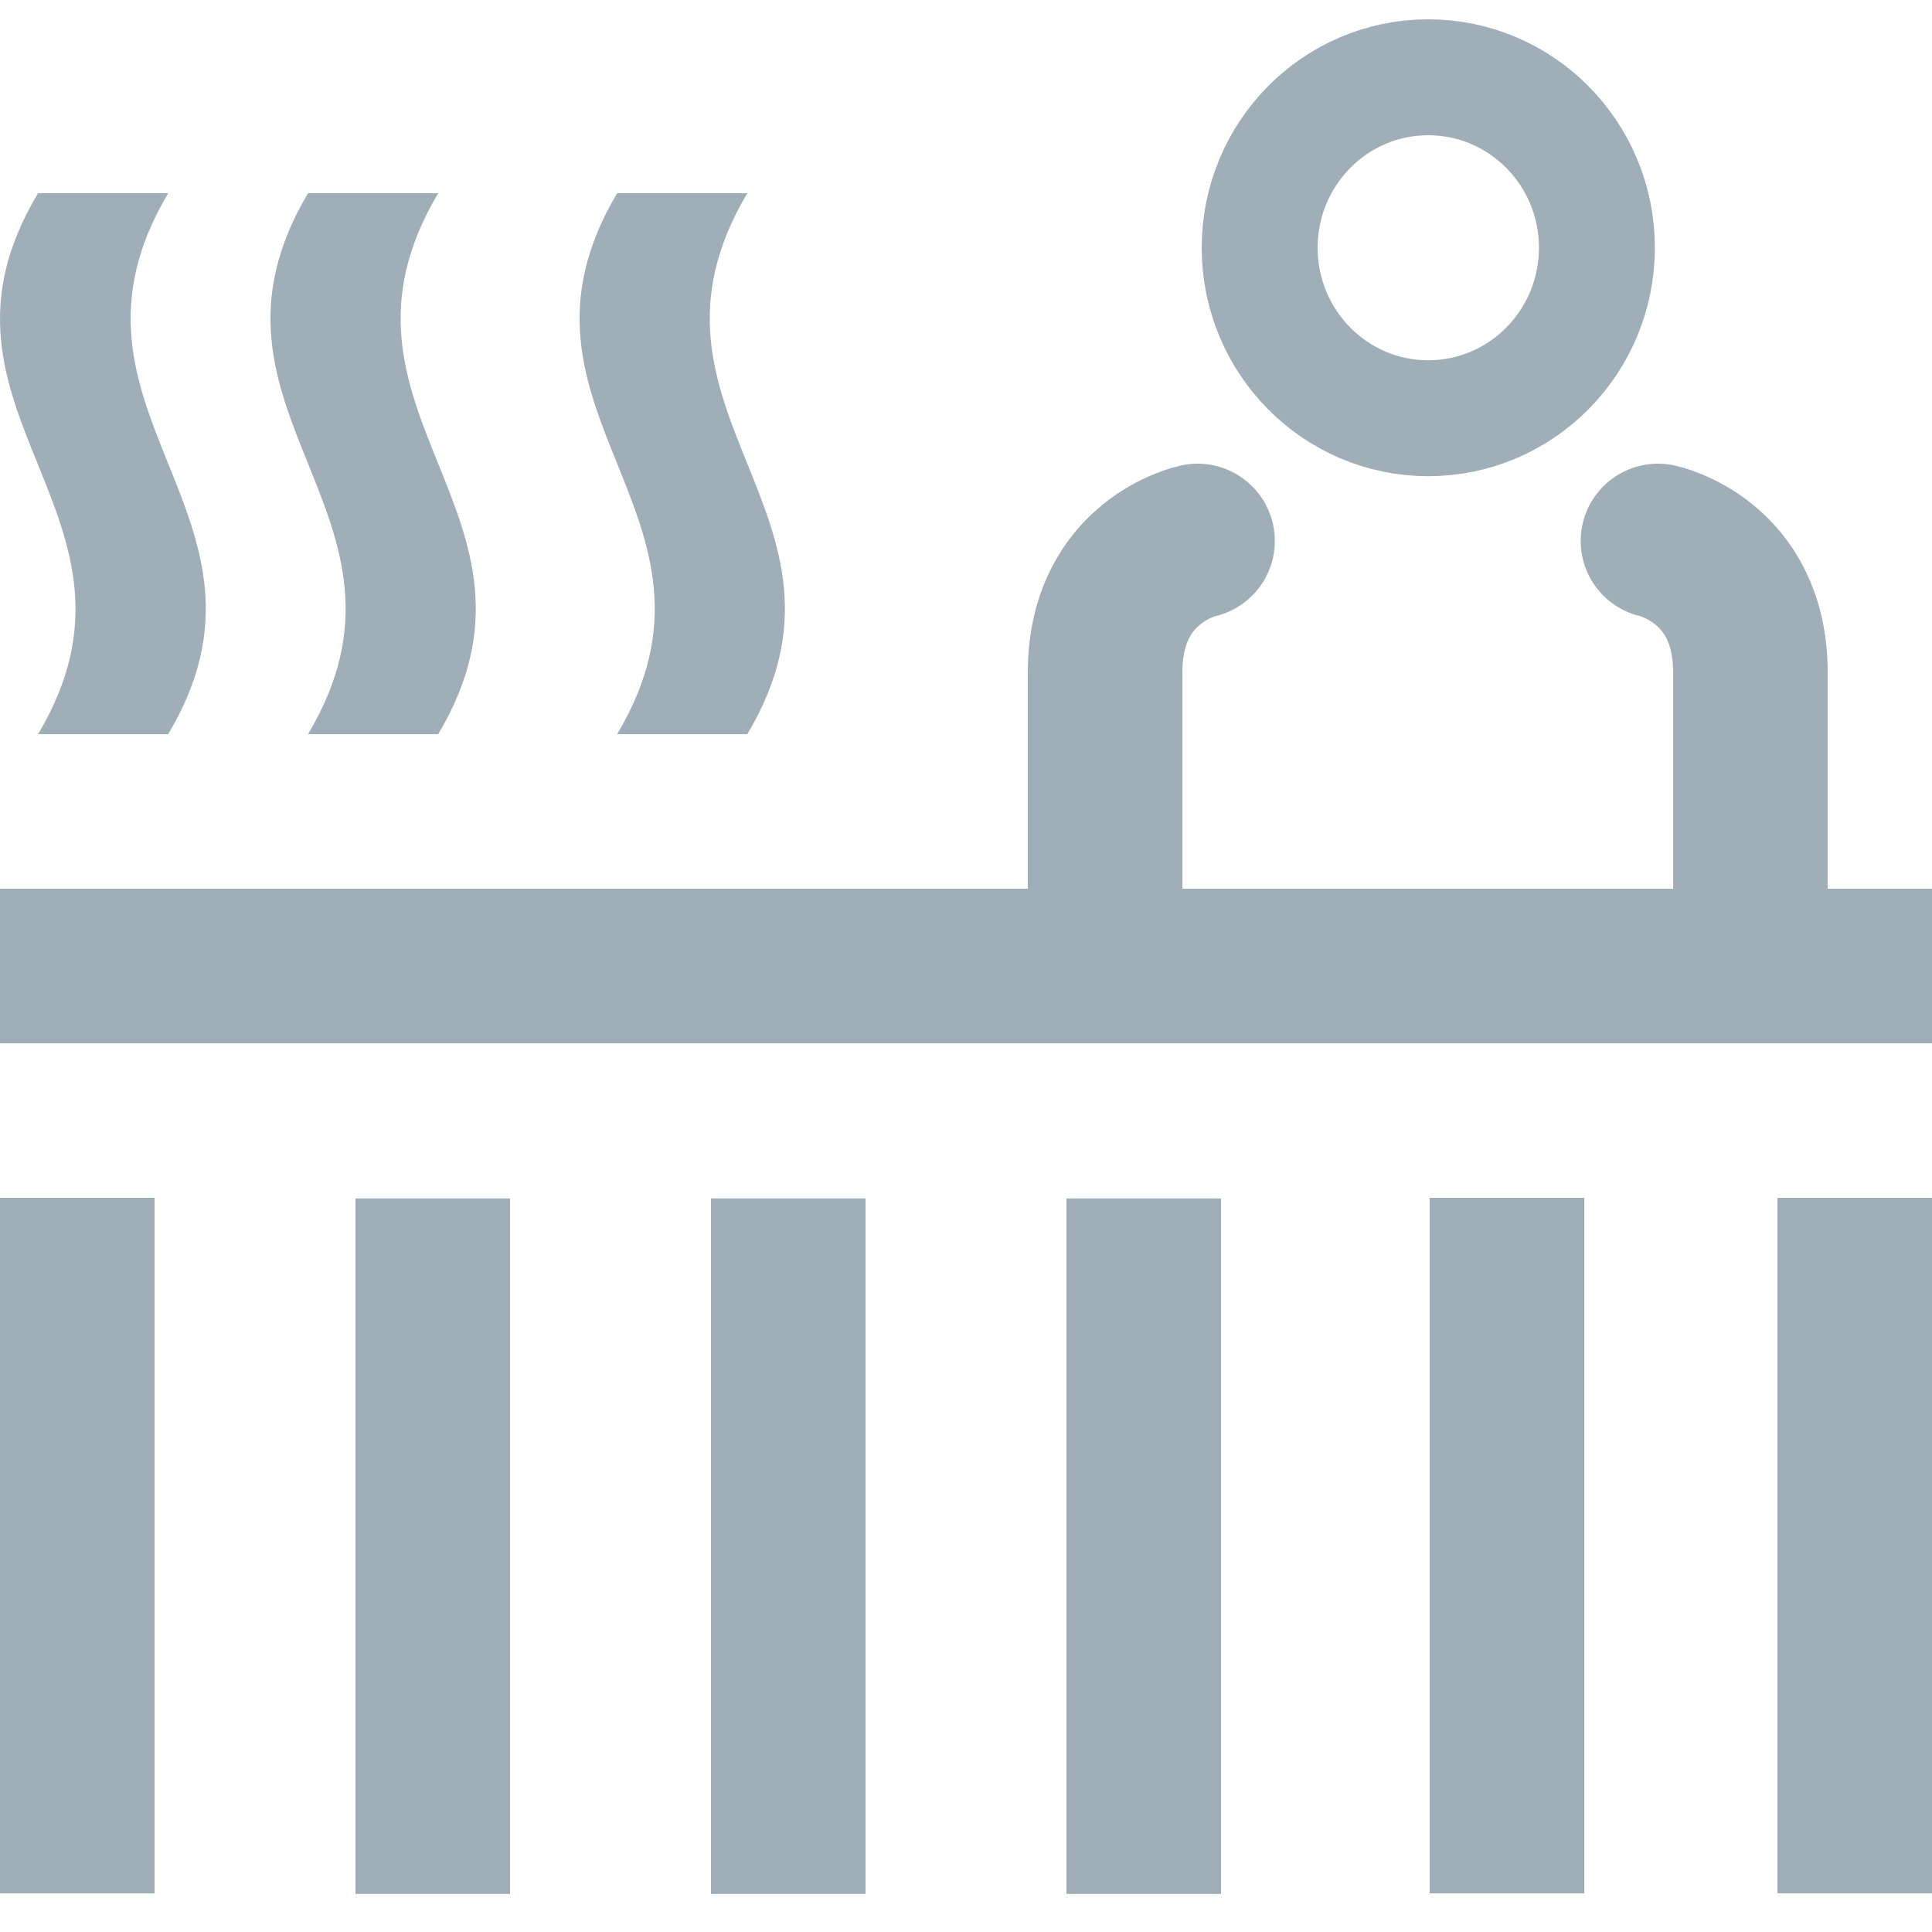
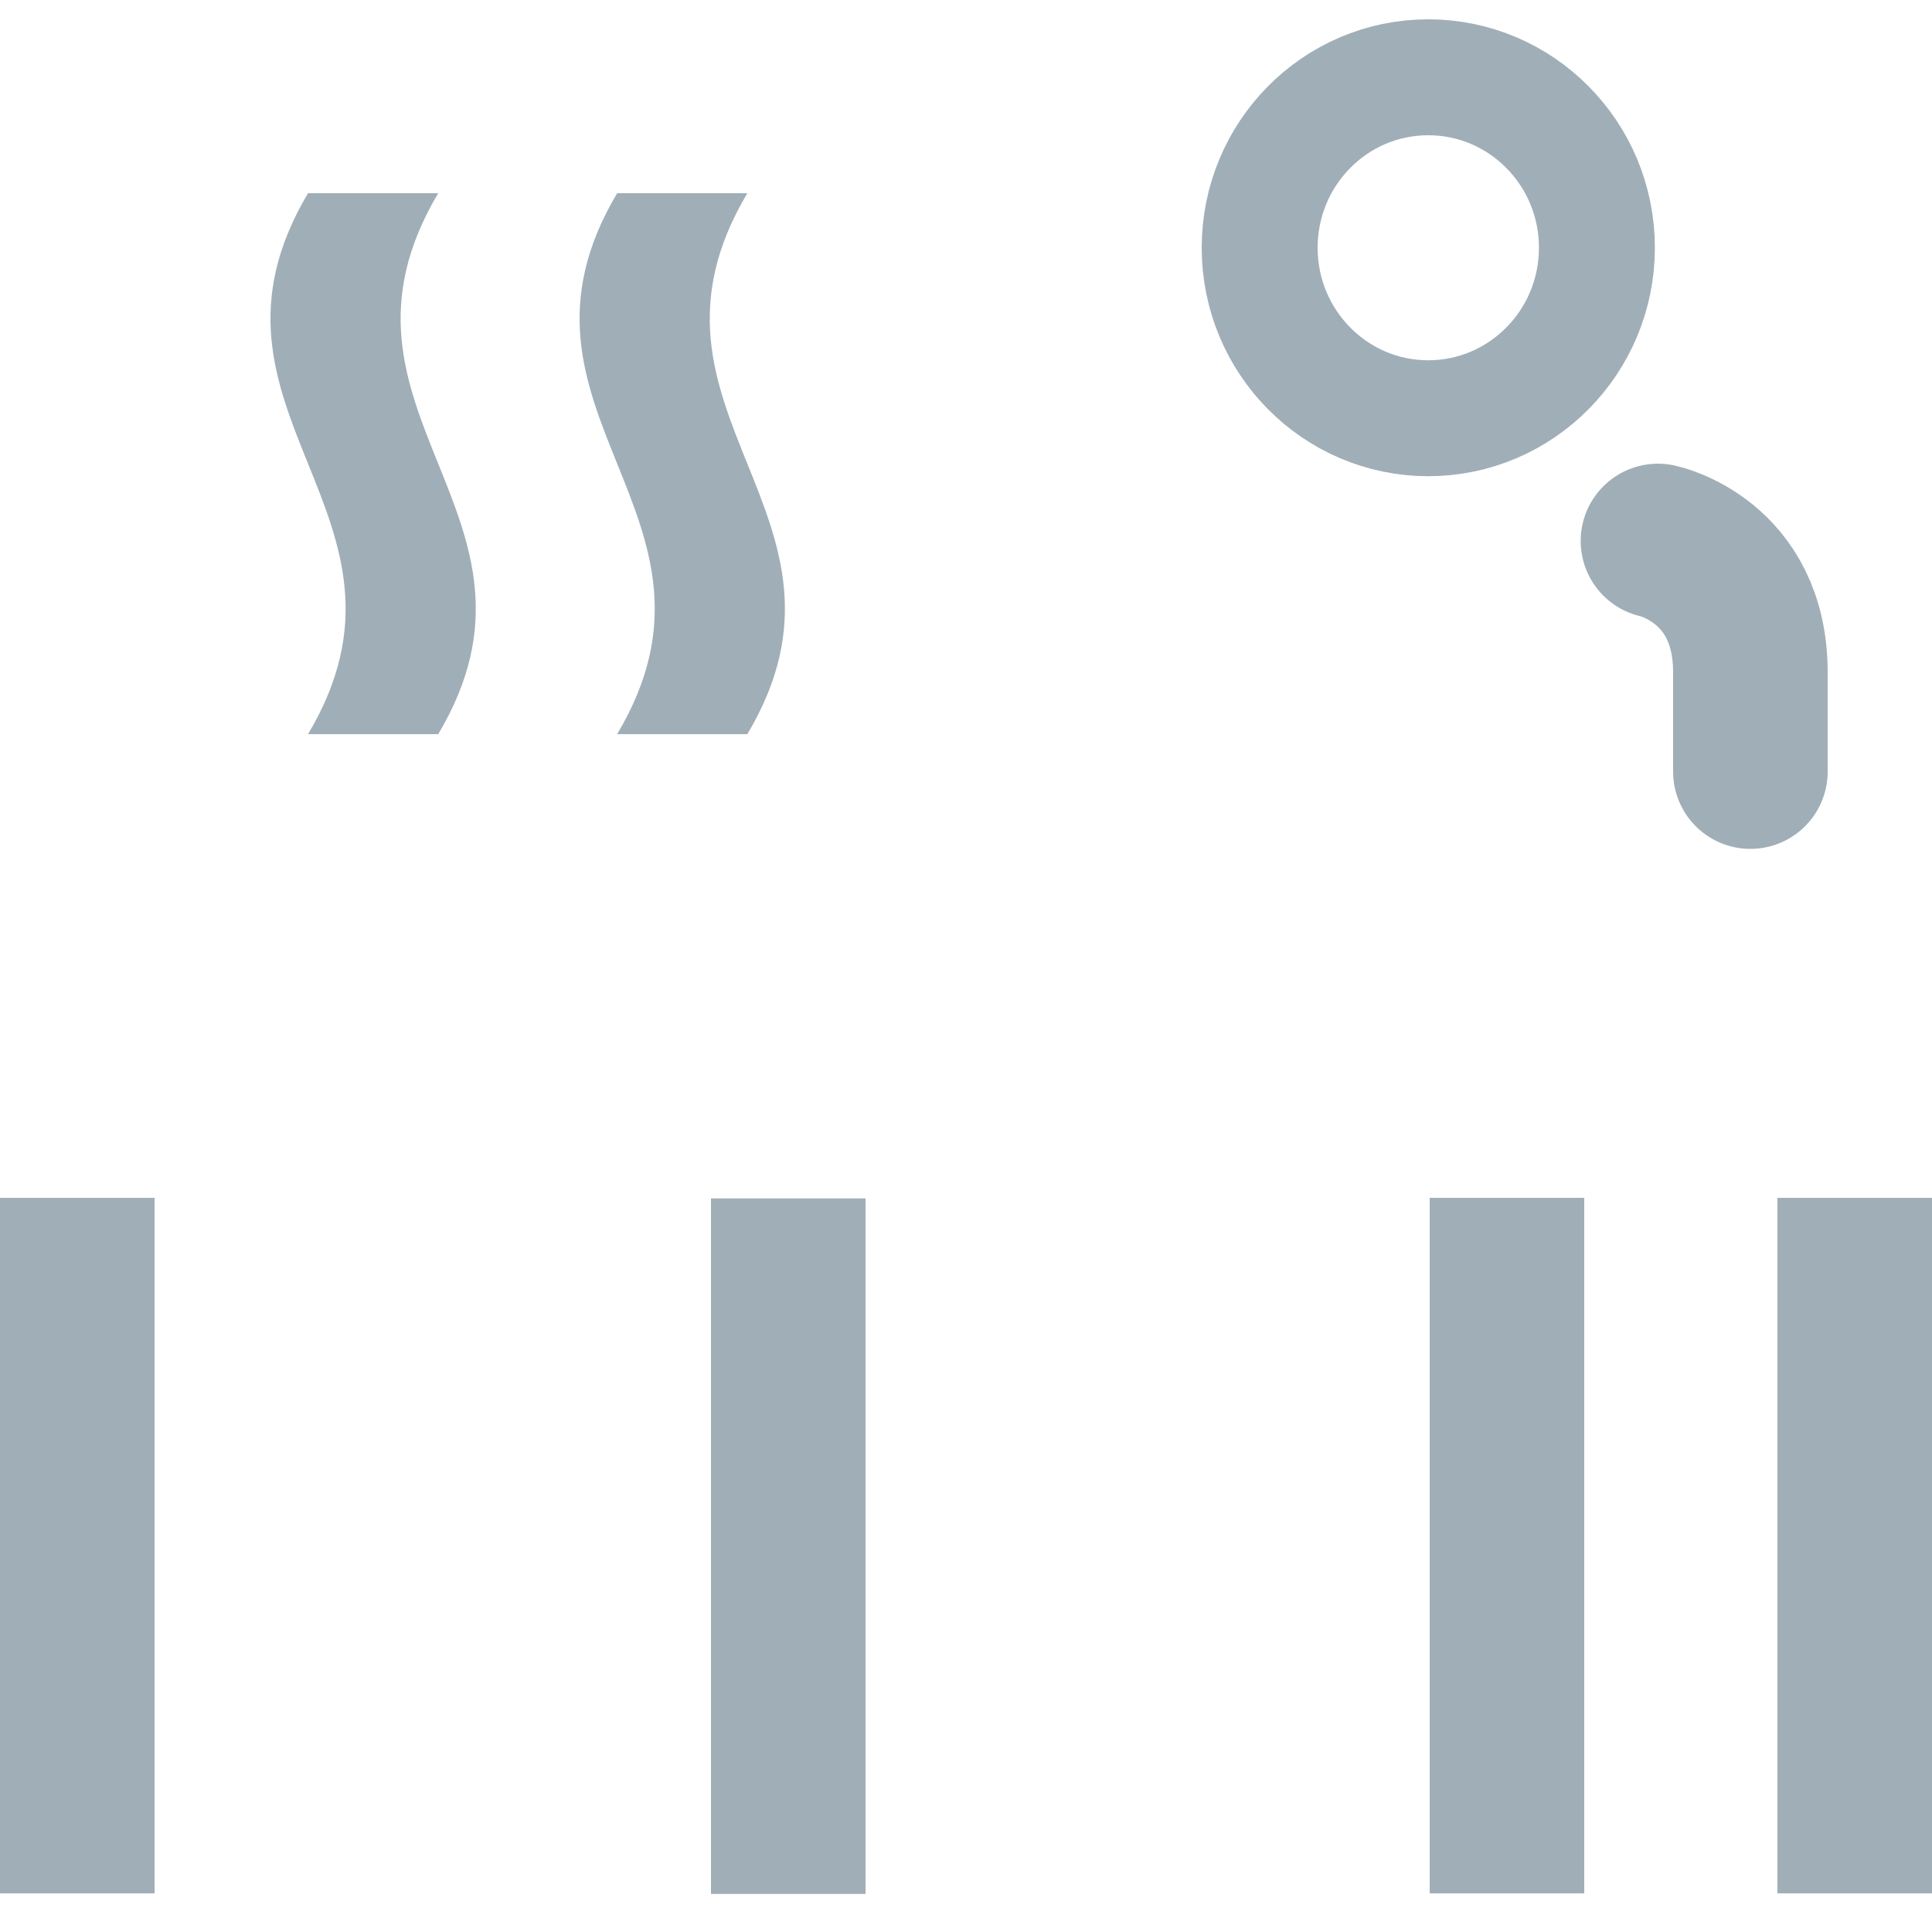
<svg xmlns="http://www.w3.org/2000/svg" width="50px" height="50px" viewBox="0 0 50 50" version="1.1">
  <title>SPA</title>
  <desc>Created with Sketch.</desc>
  <defs />
  <g id="Fiche-membre" stroke="none" stroke-width="1" fill="none" fill-rule="evenodd">
    <g id="Icones" transform="translate(-109, -119)">
      <g id="SPA" transform="translate(109, 121)">
        <path d="M36.962,8.824 C34.554,8.824 32.6,6.848 32.6,4.411 C32.6,1.974 34.554,0 36.962,0 C39.373,0 41.328,1.974 41.328,4.411 C41.328,6.848 39.373,8.824 36.962,8.824 Z" id="Stroke-3-Copy" stroke="#A0AEB7" stroke-width="3" stroke-linecap="round" />
-         <path d="M42.908,12 C42.908,12 45.3,12.5 45.3,15.401 C45.3,15.852 45.3,16.798 45.3,17.969 C45.3,19.139 45.3,18.21 45.3,22.21" id="Stroke-4-Copy-2" stroke="#A0AEB7" stroke-width="4" stroke-linecap="round" />
-         <path d="M28.6,12 C28.6,12 30.992,12.5 30.992,15.401 C30.992,18.302 30.992,18.21 30.992,22.21" id="Stroke-4-Copy" stroke="#A0AEB7" stroke-width="4" stroke-linecap="round" transform="translate(29.796, 17.105) scale(-1, 1) translate(-29.796, -17.105) " />
+         <path d="M42.908,12 C42.908,12 45.3,12.5 45.3,15.401 C45.3,15.852 45.3,16.798 45.3,17.969 " id="Stroke-4-Copy-2" stroke="#A0AEB7" stroke-width="4" stroke-linecap="round" />
        <path d="M15.972,3 C12.604,8.657 19.341,11.343 15.972,17 L19.341,17 C22.709,11.343 15.972,8.657 19.341,3 L15.972,3 Z" id="Path" fill="#A0AEB7" />
-         <path d="M0.985,3 C-2.415,8.657 4.353,11.343 0.985,17 L4.353,17 C7.722,11.343 0.985,8.657 4.353,3 L0.985,3 Z" id="Path" fill="#A0AEB7" />
        <path d="M7.972,3 C4.604,8.657 11.341,11.343 7.972,17 L11.341,17 C14.709,11.343 7.972,8.657 11.341,3 L7.972,3 Z" id="Path" fill="#A0AEB7" />
        <rect id="Rectangle-4" fill="#A0AEB7" x="0" y="29" width="4" height="18" />
-         <rect id="Rectangle-4-Copy-6" fill="#A0AEB7" x="0" y="21" width="50" height="4" />
-         <rect id="Rectangle-4-Copy" fill="#A0AEB7" x="9.2" y="29.015" width="4" height="18" />
        <rect id="Rectangle-4-Copy-2" fill="#A0AEB7" x="18.4" y="29.015" width="4" height="18" />
-         <rect id="Rectangle-4-Copy-3" fill="#A0AEB7" x="27.6" y="29.015" width="4" height="18" />
        <rect id="Rectangle-4-Copy-4" fill="#A0AEB7" x="37" y="29" width="4" height="18" />
        <rect id="Rectangle-4-Copy-5" fill="#A0AEB7" x="46" y="29" width="4" height="18" />
      </g>
    </g>
  </g>
</svg>